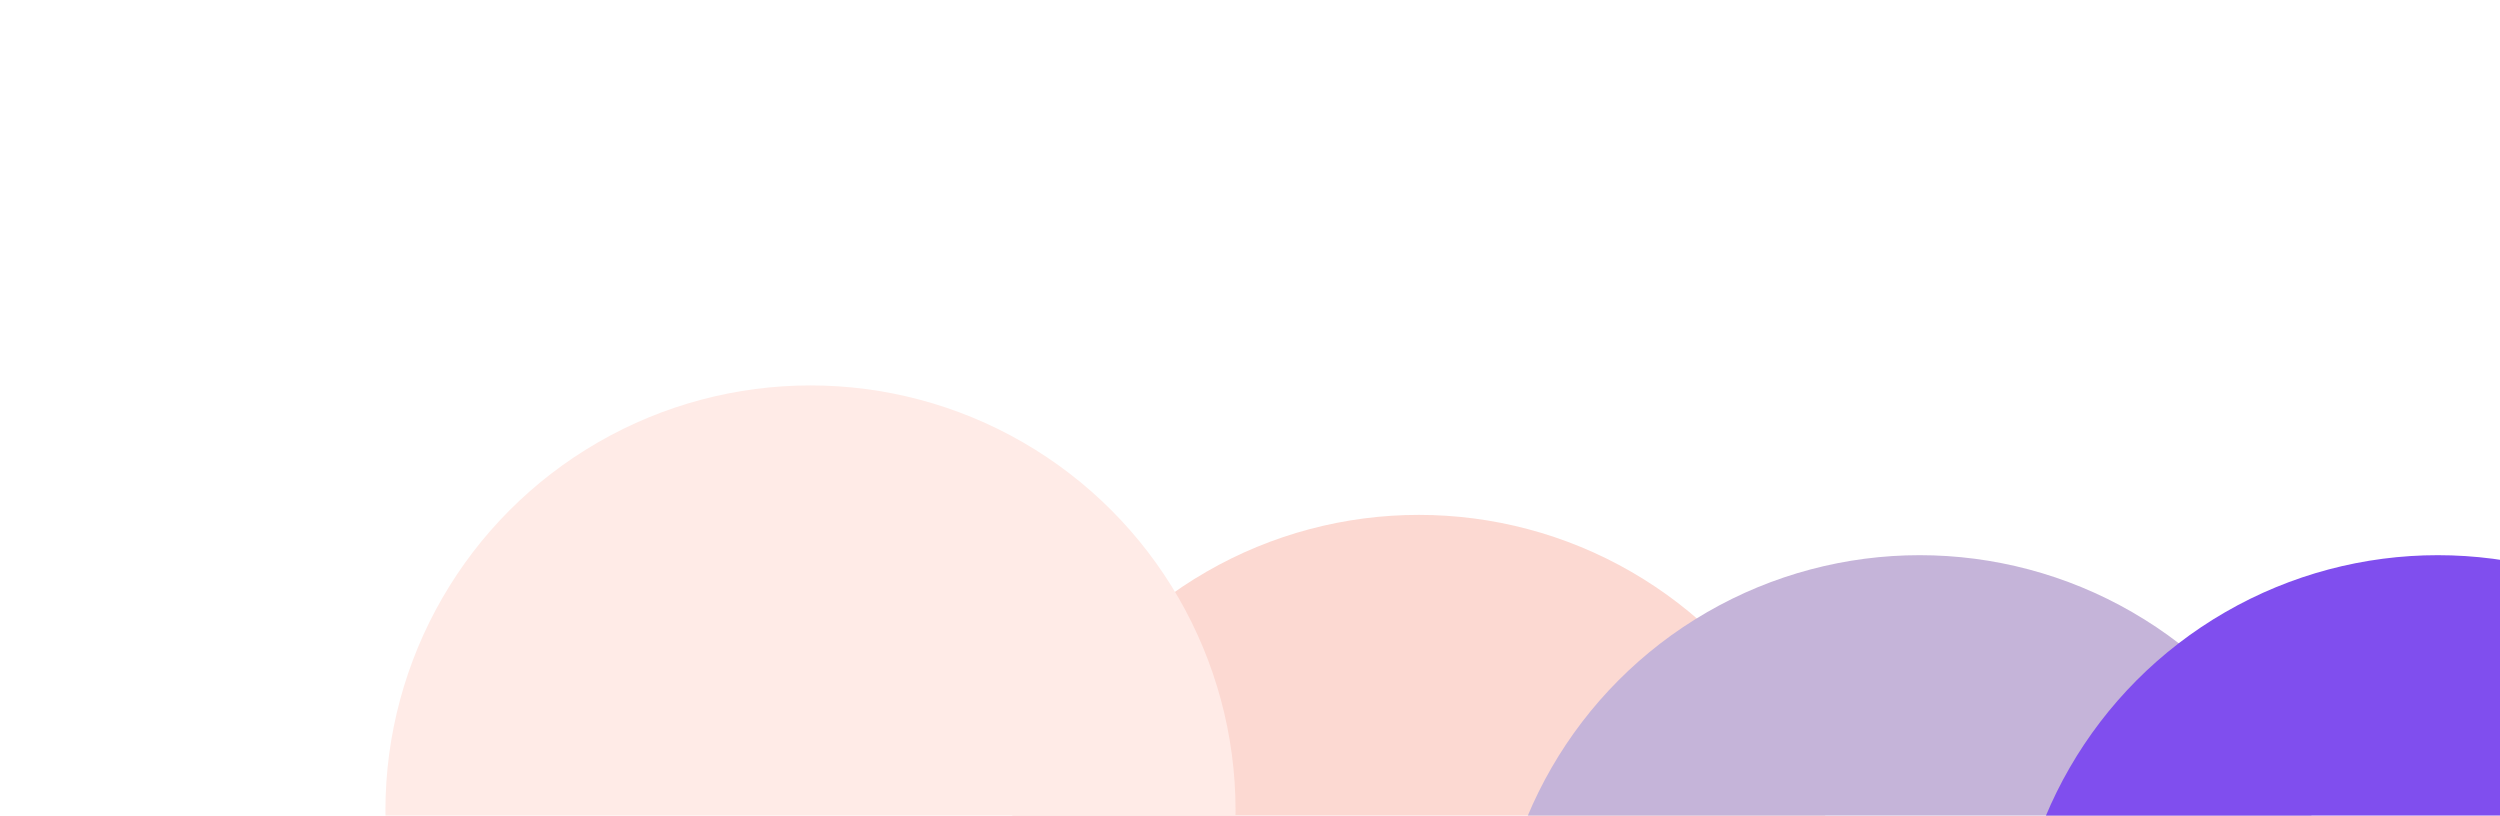
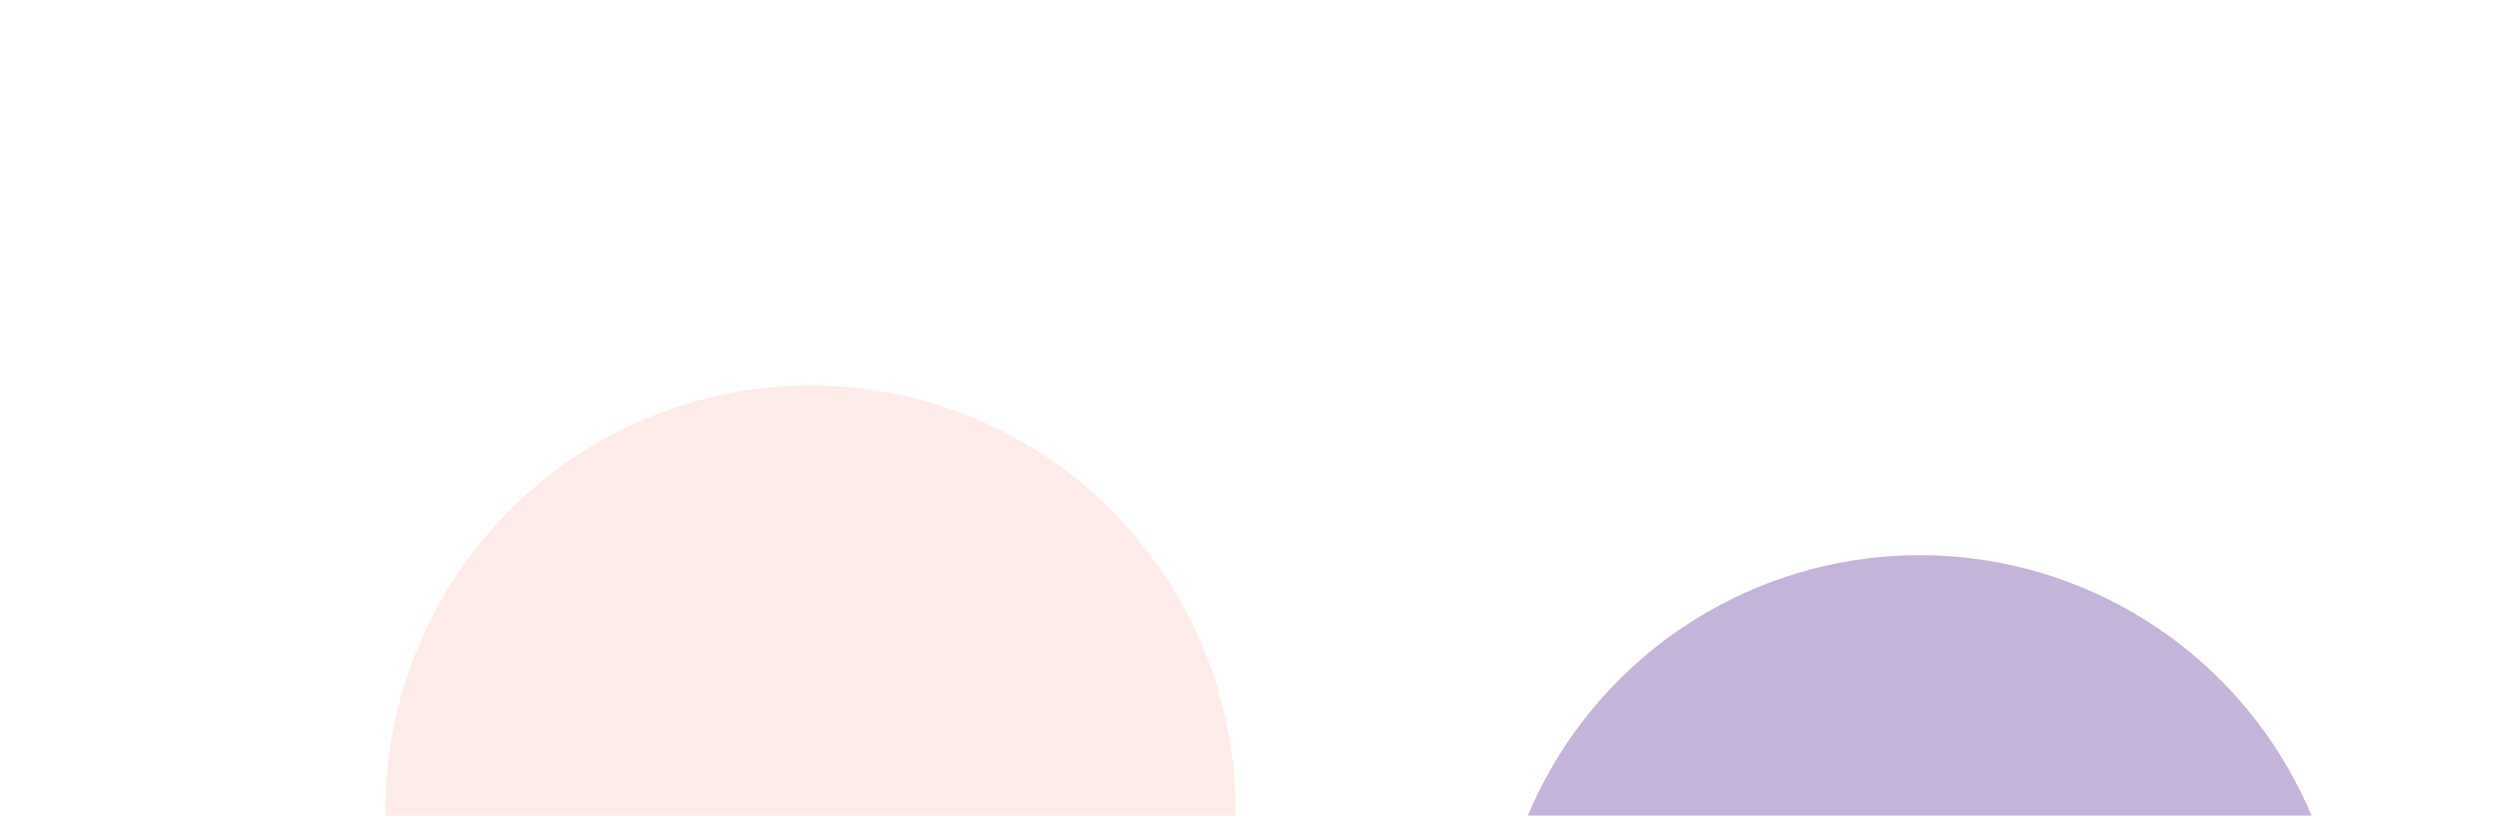
<svg xmlns="http://www.w3.org/2000/svg" width="947" height="309" viewBox="0 0 947 309" fill="none">
  <g filter="url(#filter0_f_30_5640)">
-     <circle cx="161.014" cy="161.014" r="161.014" transform="matrix(-1 0 0 1 698.463 195.039)" fill="#FCD9D2" />
-   </g>
+     </g>
  <g filter="url(#filter1_f_30_5640)">
    <circle cx="161.014" cy="161.014" r="161.014" transform="matrix(-1 0 0 1 888.191 210.305)" fill="#C5B4D9" />
  </g>
  <g filter="url(#filter2_f_30_5640)">
    <circle cx="161.014" cy="161.014" r="161.014" transform="matrix(-1 0 0 1 468.028 146)" fill="#FFEBE7" />
  </g>
  <g filter="url(#filter3_f_30_5640)">
    <circle cx="161.014" cy="161.014" r="161.014" transform="matrix(-1 0 0 1 1288 192.131)" fill="#5454D2" />
  </g>
  <g filter="url(#filter4_f_30_5640)">
-     <circle cx="161.014" cy="161.014" r="161.014" transform="matrix(-1 0 0 1 1084.46 210.305)" fill="#804EEE" />
-   </g>
+     </g>
  <defs>
    <filter id="filter0_f_30_5640" x="231.05" y="49.654" width="612.798" height="612.798" filterUnits="userSpaceOnUse" color-interpolation-filters="sRGB">
      <feFlood flood-opacity="0" result="BackgroundImageFix" />
      <feBlend mode="normal" in="SourceGraphic" in2="BackgroundImageFix" result="shape" />
      <feGaussianBlur stdDeviation="72.693" result="effect1_foregroundBlur_30_5640" />
    </filter>
    <filter id="filter1_f_30_5640" x="420.778" y="64.92" width="612.798" height="612.798" filterUnits="userSpaceOnUse" color-interpolation-filters="sRGB">
      <feFlood flood-opacity="0" result="BackgroundImageFix" />
      <feBlend mode="normal" in="SourceGraphic" in2="BackgroundImageFix" result="shape" />
      <feGaussianBlur stdDeviation="72.693" result="effect1_foregroundBlur_30_5640" />
    </filter>
    <filter id="filter2_f_30_5640" x="0.615" y="0.615" width="612.798" height="612.798" filterUnits="userSpaceOnUse" color-interpolation-filters="sRGB">
      <feFlood flood-opacity="0" result="BackgroundImageFix" />
      <feBlend mode="normal" in="SourceGraphic" in2="BackgroundImageFix" result="shape" />
      <feGaussianBlur stdDeviation="72.693" result="effect1_foregroundBlur_30_5640" />
    </filter>
    <filter id="filter3_f_30_5640" x="820.587" y="46.746" width="612.798" height="612.798" filterUnits="userSpaceOnUse" color-interpolation-filters="sRGB">
      <feFlood flood-opacity="0" result="BackgroundImageFix" />
      <feBlend mode="normal" in="SourceGraphic" in2="BackgroundImageFix" result="shape" />
      <feGaussianBlur stdDeviation="72.693" result="effect1_foregroundBlur_30_5640" />
    </filter>
    <filter id="filter4_f_30_5640" x="617.048" y="64.92" width="612.798" height="612.798" filterUnits="userSpaceOnUse" color-interpolation-filters="sRGB">
      <feFlood flood-opacity="0" result="BackgroundImageFix" />
      <feBlend mode="normal" in="SourceGraphic" in2="BackgroundImageFix" result="shape" />
      <feGaussianBlur stdDeviation="72.693" result="effect1_foregroundBlur_30_5640" />
    </filter>
  </defs>
</svg>